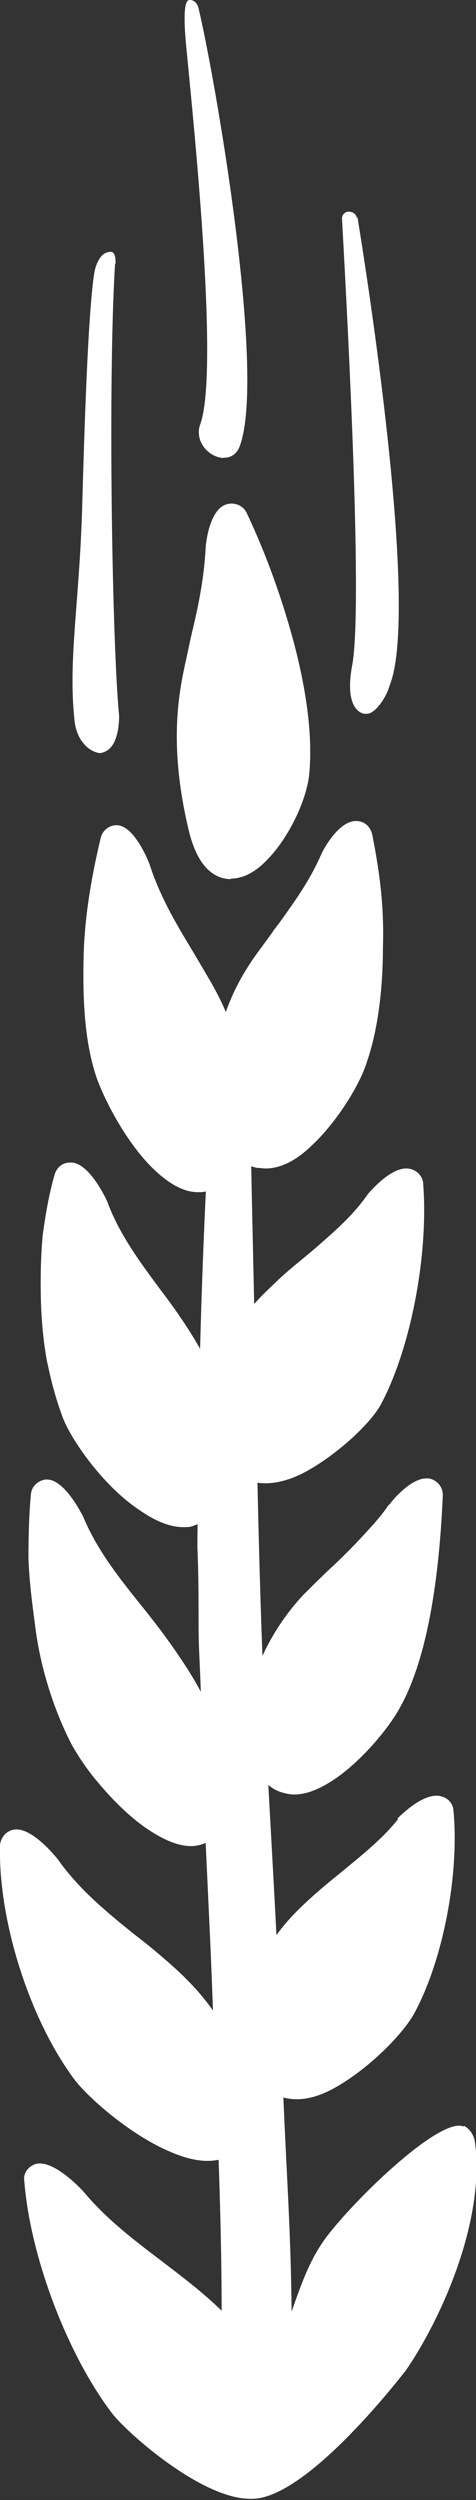
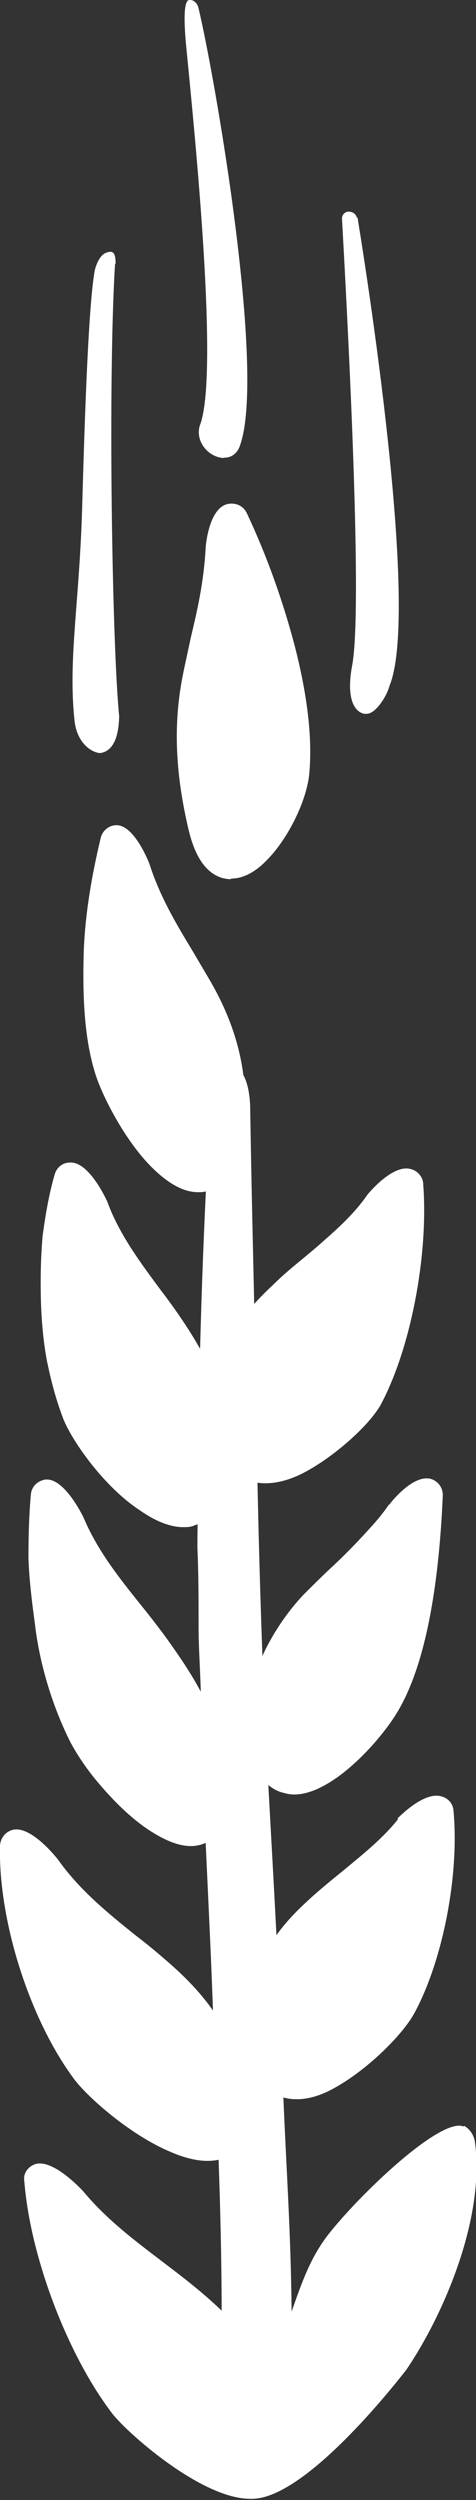
<svg xmlns="http://www.w3.org/2000/svg" id="Layer_2" data-name="Layer 2" viewBox="0 0 8.03 42.17">
  <rect x="0" y="0" width="8.03" height="42.17" fill="#333333" stroke="none" />
  <defs fill="#ffffff">
    <style>      .cls-1 {        stroke-width: 0px;      }    </style>
  </defs>
  <g id="Layer_1-2" data-name="Layer 1">
    <g>
      <g>
        <path class="cls-1" d="m3.73,39.96c.04-1.99-.06-3.96-.13-5.83-.06-1.87-.18-3.64-.21-5.38,0-.44-.04-.88-.04-1.32,0-.44,0-.88-.02-1.33,0-.44.02-.89.01-1.34v-.34s0-.34,0-.34c0-.23.01-.45.02-.68.04-1.81.09-2.89.18-4.69,0-.48.18-.72.35-.73.17,0,.31.22.33.67.03,1.92.07,3.12.1,5.09.03,1.89.08,3.72.16,5.49.09,1.77.21,3.62.28,5.62.07,1.99.18,2.98.16,5.2-.03,3.08-1.22,1.63-1.19-.1Z" fill="#ffffff" />
        <g>
          <path class="cls-1" d="m.8,22.99c.07.35.16.66.27.95.16.39.69,1.14,1.28,1.53.27.19.52.29.74.29.07,0,.13,0,.19-.03.41-.12.51-.6.55-.95.05-.49,0-.94-.17-1.38-.11-.35-.29-.69-.57-1.11-.12-.18-.25-.36-.38-.53-.34-.46-.7-.94-.9-1.49h0s-.3-.68-.63-.66c-.13,0-.23.09-.26.21-.09.31-.15.65-.2,1.02-.03.33-.04.7-.03,1.09.01.34.04.71.11,1.07Z" fill="#ffffff" />
          <path class="cls-1" d="m2.55,19.68c.28.28.54.43.79.43.04,0,.08,0,.12-.01.25-.05.44-.24.57-.58.09-.23.09-.34.1-.47.06-.92-.11-1.67-.57-2.48-.1-.17-.2-.34-.3-.51-.29-.48-.56-.93-.74-1.49h0s-.25-.66-.56-.65c-.12,0-.23.09-.26.21-.18.75-.28,1.43-.29,2.04-.02.88.05,1.49.21,1.98.12.36.48,1.07.92,1.52Z" fill="#ffffff" />
          <path class="cls-1" d="m2.88,36.3c.23.1.44.15.62.15.17,0,.31-.04.43-.13.24-.19.32-.53.23-1.03-.2-1.09-.78-1.73-1.39-2.25-.16-.14-.32-.27-.49-.4-.46-.37-.94-.76-1.3-1.27h0s-.46-.6-.78-.5c-.12.04-.19.14-.2.26-.03,1.27.5,2.93,1.25,3.94.24.32.96.95,1.63,1.23Z" fill="#ffffff" />
          <path class="cls-1" d="m4.84,40.96c-.29-1.44-1.21-2.13-2.1-2.81-.46-.35-.94-.71-1.33-1.18h0s-.52-.58-.83-.46c-.12.05-.19.16-.17.28.1,1.28.73,2.94,1.49,3.93.26.33,1.5,1.43,2.32,1.43.1,0,.2-.02.28-.06.34-.15.45-.54.33-1.15Z" fill="#ffffff" />
          <path class="cls-1" d="m1.2,29.41c.06.11.22.39.49.7.17.2.44.49.75.71.3.21.56.32.78.32.09,0,.17-.02.24-.05.23-.1.36-.32.4-.66.03-.22,0-.33-.01-.44v-.02c-.13-1-.56-1.67-1.08-2.39-.12-.16-.25-.33-.38-.49-.36-.45-.74-.92-.98-1.49h0s-.33-.7-.66-.64c-.1.02-.22.1-.23.26-.03.33-.04.69-.04,1.06.01.32.05.68.11,1.12.08.69.31,1.43.62,2.03Z" fill="#ffffff" />
        </g>
        <g>
          <path class="cls-1" d="m3.9,14.82c.16,0,.37-.07.6-.31.37-.37.69-1.04.72-1.49.05-.6-.04-1.33-.26-2.17-.2-.75-.47-1.5-.79-2.18-.07-.16-.22-.19-.32-.17-.33.06-.38.72-.38.73h0c-.03.58-.14,1.06-.25,1.52-.04.19-.08.37-.12.56-.12.58-.22,1.41.08,2.68.11.47.3.74.57.82.04.01.09.02.14.02Z" fill="#ffffff" />
          <path class="cls-1" d="m4.09,24.92c.11.07.24.1.39.1.18,0,.38-.05.59-.15.51-.25,1.14-.8,1.35-1.17.5-.93.81-2.5.72-3.72,0-.12-.09-.23-.21-.26-.31-.09-.73.43-.73.43h0c-.22.32-.5.57-.75.79-.11.1-.22.19-.34.29-.17.14-.34.28-.5.44-.16.15-.29.28-.4.42-.12.15-.22.31-.32.51-.2.42-.28.86-.26,1.34.03.5.19.83.46.99Z" fill="#ffffff" />
-           <path class="cls-1" d="m4.6,15.72c-.1.14-.2.27-.32.44-.53.77-.72,1.53-.63,2.46,0,.01,0,.03,0,.05-.01.1-.02.22.06.41.15.36.36.57.63.62.05,0,.09.01.14.01.24,0,.5-.12.76-.37.44-.4.84-1.06.95-1.43.18-.52.27-1.21.27-1.93.02-.64-.04-1.19-.18-1.9-.03-.13-.12-.22-.25-.23-.32-.03-.6.53-.61.56h0c-.17.39-.39.71-.56.95-.09.13-.17.24-.25.34Z" fill="#ffffff" />
          <path class="cls-1" d="m6.72,30.68h0c-.26.33-.6.6-.95.89-.21.17-.43.35-.63.54-.48.45-1.02,1.11-.95,2.25.03.49.19.82.47.97.09.05.2.08.35.08.17,0,.39-.05.65-.2.57-.32,1.16-.92,1.34-1.27.48-.9.75-2.33.65-3.4-.01-.12-.09-.21-.21-.24-.29-.08-.7.34-.74.38Zm.2.15h0,0Z" fill="#ffffff" />
          <path class="cls-1" d="m7.82,35.87c-.38-.16-1.73,1.12-2.28,1.82-.31.4-.45.82-.62,1.3-.08.24-.18.51-.3.8-.08.19-.26.4-.43.59-.23.27-.45.52-.48.79-.06.53.07.85.36.95.06.02.11.03.18.03.95,0,2.58-2.15,2.6-2.17.64-.94,1.34-2.58,1.16-3.86-.02-.12-.1-.22-.18-.26Z" fill="#ffffff" />
          <path class="cls-1" d="m6.56,25.38h0c-.1.15-.22.29-.34.42-.1.11-.21.23-.35.37-.1.1-.19.19-.29.28-.16.15-.31.3-.47.46-.26.28-.47.59-.64.93-.09.19-.16.39-.22.6-.05.2-.07.41-.07.7v.03c0,.11,0,.22.06.43.09.34.26.55.5.63.07.02.14.04.22.04.22,0,.46-.1.73-.29.46-.33.89-.86,1.07-1.2.4-.73.64-1.93.71-3.56,0-.13-.08-.23-.19-.27-.31-.1-.71.42-.71.43Z" fill="#ffffff" />
        </g>
      </g>
      <path class="cls-1" d="m3.34.11c-.02-.06-.08-.12-.15-.11q-.12.02-.05.77c.15,1.53.56,5.58.23,6.41-.07.24.1.47.31.53.04.01.07.02.11.01.12,0,.22-.08.26-.21.44-1.24-.43-6.26-.71-7.41Z" fill="#ffffff" />
      <path class="cls-1" d="m6.02,3.68c-.01-.07-.07-.11-.14-.11-.07,0-.12.07-.11.13.11,1.98.35,6.6.17,7.53-.1.54.03.77.2.81.02,0,.03,0,.05,0,.14,0,.33-.28.38-.47.49-1.18-.3-6.44-.54-7.91Z" fill="#ffffff" />
      <path class="cls-1" d="m1.95,4.44c0-.2-.06-.21-.15-.18-.11.03-.19.21-.21.35-.11.69-.17,2.79-.2,3.81-.04,1.72-.25,2.69-.13,3.76.06.43.37.54.45.52.08-.02.29-.08.3-.62-.12-1.21-.19-5.65-.07-7.62Z" fill="#ffffff" />
    </g>
  </g>
</svg>